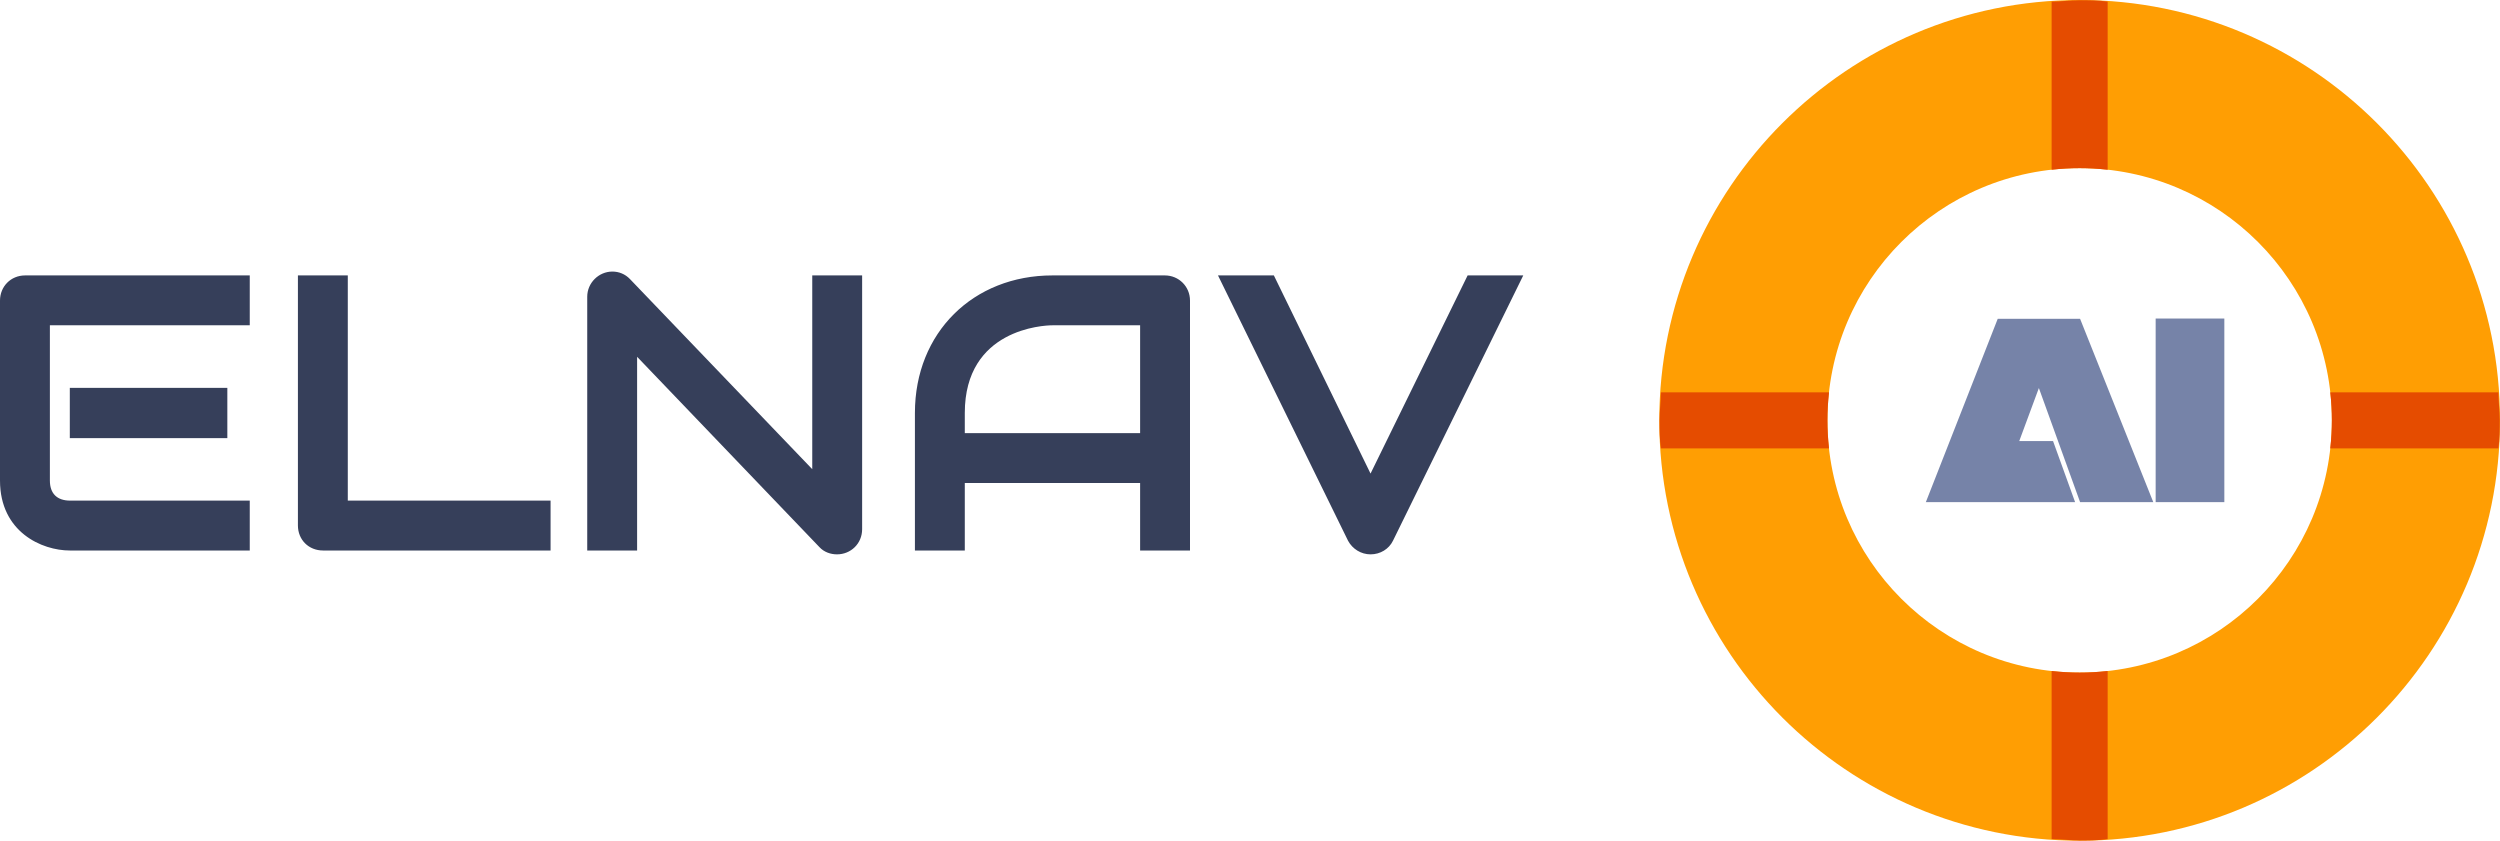
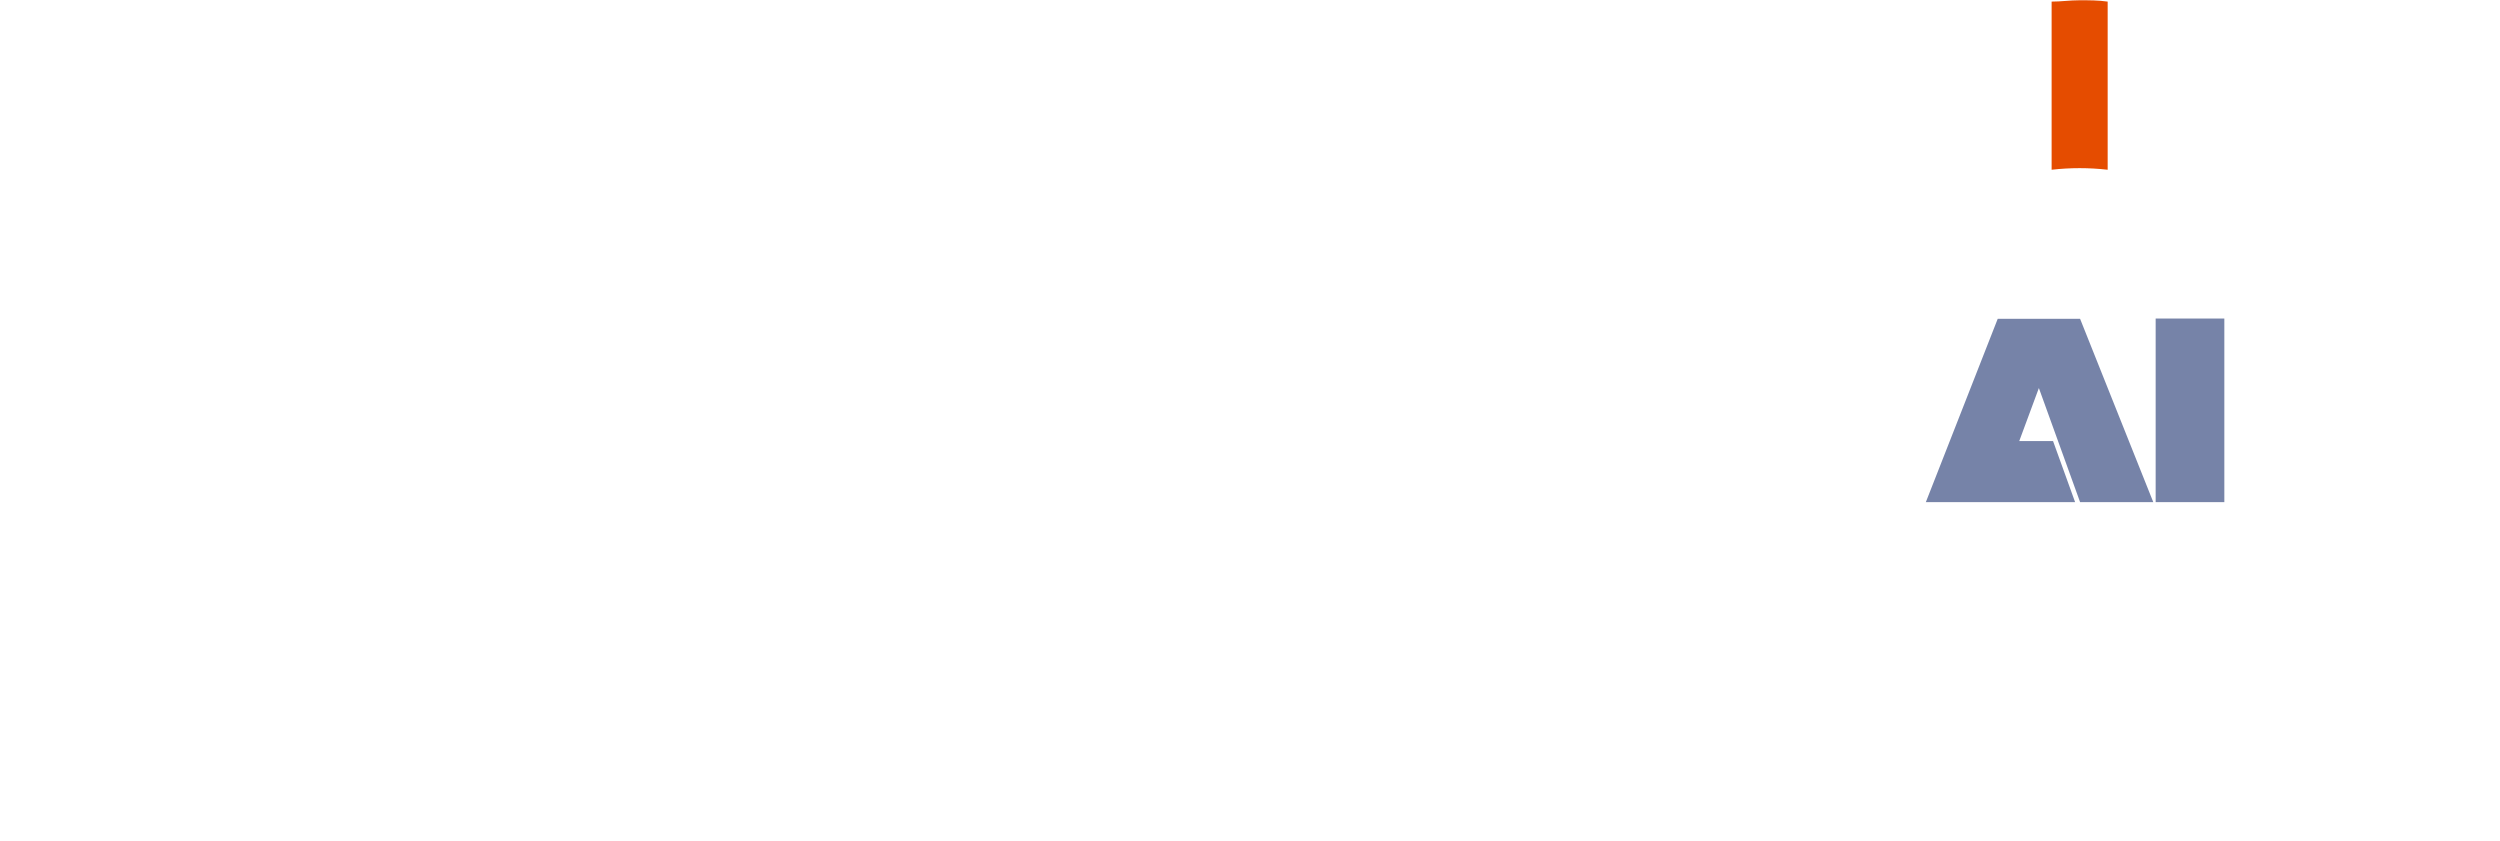
<svg xmlns="http://www.w3.org/2000/svg" version="1.1" x="0px" y="0px" viewBox="717.088 486.408 421.513 141.75" style="enable-background:new 0 0 315 315;" xml:space="preserve" id="final_svg">
  <style type="text/css">.xxxxxx{fill:#8C8C8C;}</style>
  <title>lifebuoy</title>
  <g id="color_index_1" fill="#ff9e03" transform="translate(996.852, 486.408) scale(0.45)" opacity="1">
-     <path d="M0,157.5C0,244.5,70.5,315,157.5,315S315,244.5,315,157.5S244.5,0,157.5,0S0,70.5,0,157.5z M63,157.5c0-52.2,42.3-94.5,94.5-94.5s94.5,42.3,94.5,94.5S209.7,252,157.5,252S63,209.7,63,157.5z" />
-   </g>
+     </g>
  <g id="color_index_0" fill="#e54c00" transform="translate(996.852, 486.408) scale(0.45)" opacity="1">
-     <path d="M63,157.5c0-3.5,0.2-7,0.6-10.5h-63c0,3.5-0.5,6.9-0.5,10.5s0,7,0.5,10.5h63C63.2,164.5,63,161,63,157.5z" />
-     <path d="M252,157.5c0-3.5-0.2-7-0.6-10.5h63c0,3.5,0.5,6.9,0.5,10.5s0,7-0.5,10.5h-63C251.8,164.5,252,161,252,157.5z" />
-     <path d="M157.5,252c-3.5,0-7-0.2-10.5-0.6v63c3.5,0,6.9,0.5,10.5,0.5s7,0,10.5-0.5v-63C164.5,251.8,161,252,157.5,252z" />
    <path d="M157.5,63c-3.5,0-7,0.2-10.5,0.6v-63c3.5,0,6.9-0.5,10.5-0.5s7,0,10.5,0.5v63C164.5,63.2,161,63,157.5,63z" />
  </g>
  <g fill="#363f5a" id="text_group" transform="translate(712.398, 513.665)" opacity="1.0">
-     <path d="M4.69 23.42L4.69 53.76C4.69 62.46 11.77 65.56 16.46 65.56L46.80 65.56L46.80 57.15L16.53 57.15C14.30 57.15 13.10 55.96 13.10 53.76L13.10 27.59L46.80 27.59L46.80 19.18L8.93 19.18C6.50 19.18 4.69 21.06 4.69 23.42ZM16.46 38.14L16.46 46.61L43.02 46.61L43.02 38.14ZM97.52 57.15L63.33 57.15L63.33 19.18L54.92 19.18L54.92 61.33C54.92 63.75 56.73 65.56 59.16 65.56L97.52 65.56ZM150.05 19.18L141.64 19.18L141.64 51.85L110.91 19.80C110.10 18.95 109.04 18.53 107.94 18.53C105.64 18.53 103.70 20.44 103.70 22.77L103.70 65.56L112.11 65.56L112.11 32.90L142.84 64.98C143.65 65.86 144.78 66.21 145.81 66.21C148.14 66.21 150.05 64.40 150.05 61.97ZM167.36 65.56L167.36 54.18L196.92 54.18L196.92 65.56L205.33 65.56L205.33 23.42C205.33 21.06 203.45 19.18 201.09 19.18L182.14 19.18C168.81 19.18 158.95 28.79 158.95 42.37L158.95 65.56ZM167.36 42.37C167.36 28.21 180.62 27.59 182.14 27.59L196.92 27.59L196.92 45.77L167.36 45.77ZM210.05 19.18L231.98 63.92C232.73 65.31 234.18 66.21 235.77 66.21C237.42 66.21 238.87 65.31 239.55 63.92L261.52 19.18L252.14 19.18L235.77 52.59L219.47 19.18Z" />
-   </g>
+     </g>
  <g fill="#7683a8" id="tagline_group" transform="translate(1041.883, 537.904)" opacity="1.0">
    <path d="M12.03 2.26L-0.09 33.17C8.58 33.17 16.45 33.17 25.08 33.17L21.36 22.87L15.66 22.87L18.97 13.93L25.92 33.17L38.26 33.17L25.92 2.26ZM50.24 33.17C50.24 22.87 50.24 12.52 50.24 2.21L38.66 2.21C38.66 12.52 38.66 22.87 38.66 33.17Z" />
  </g>
</svg>